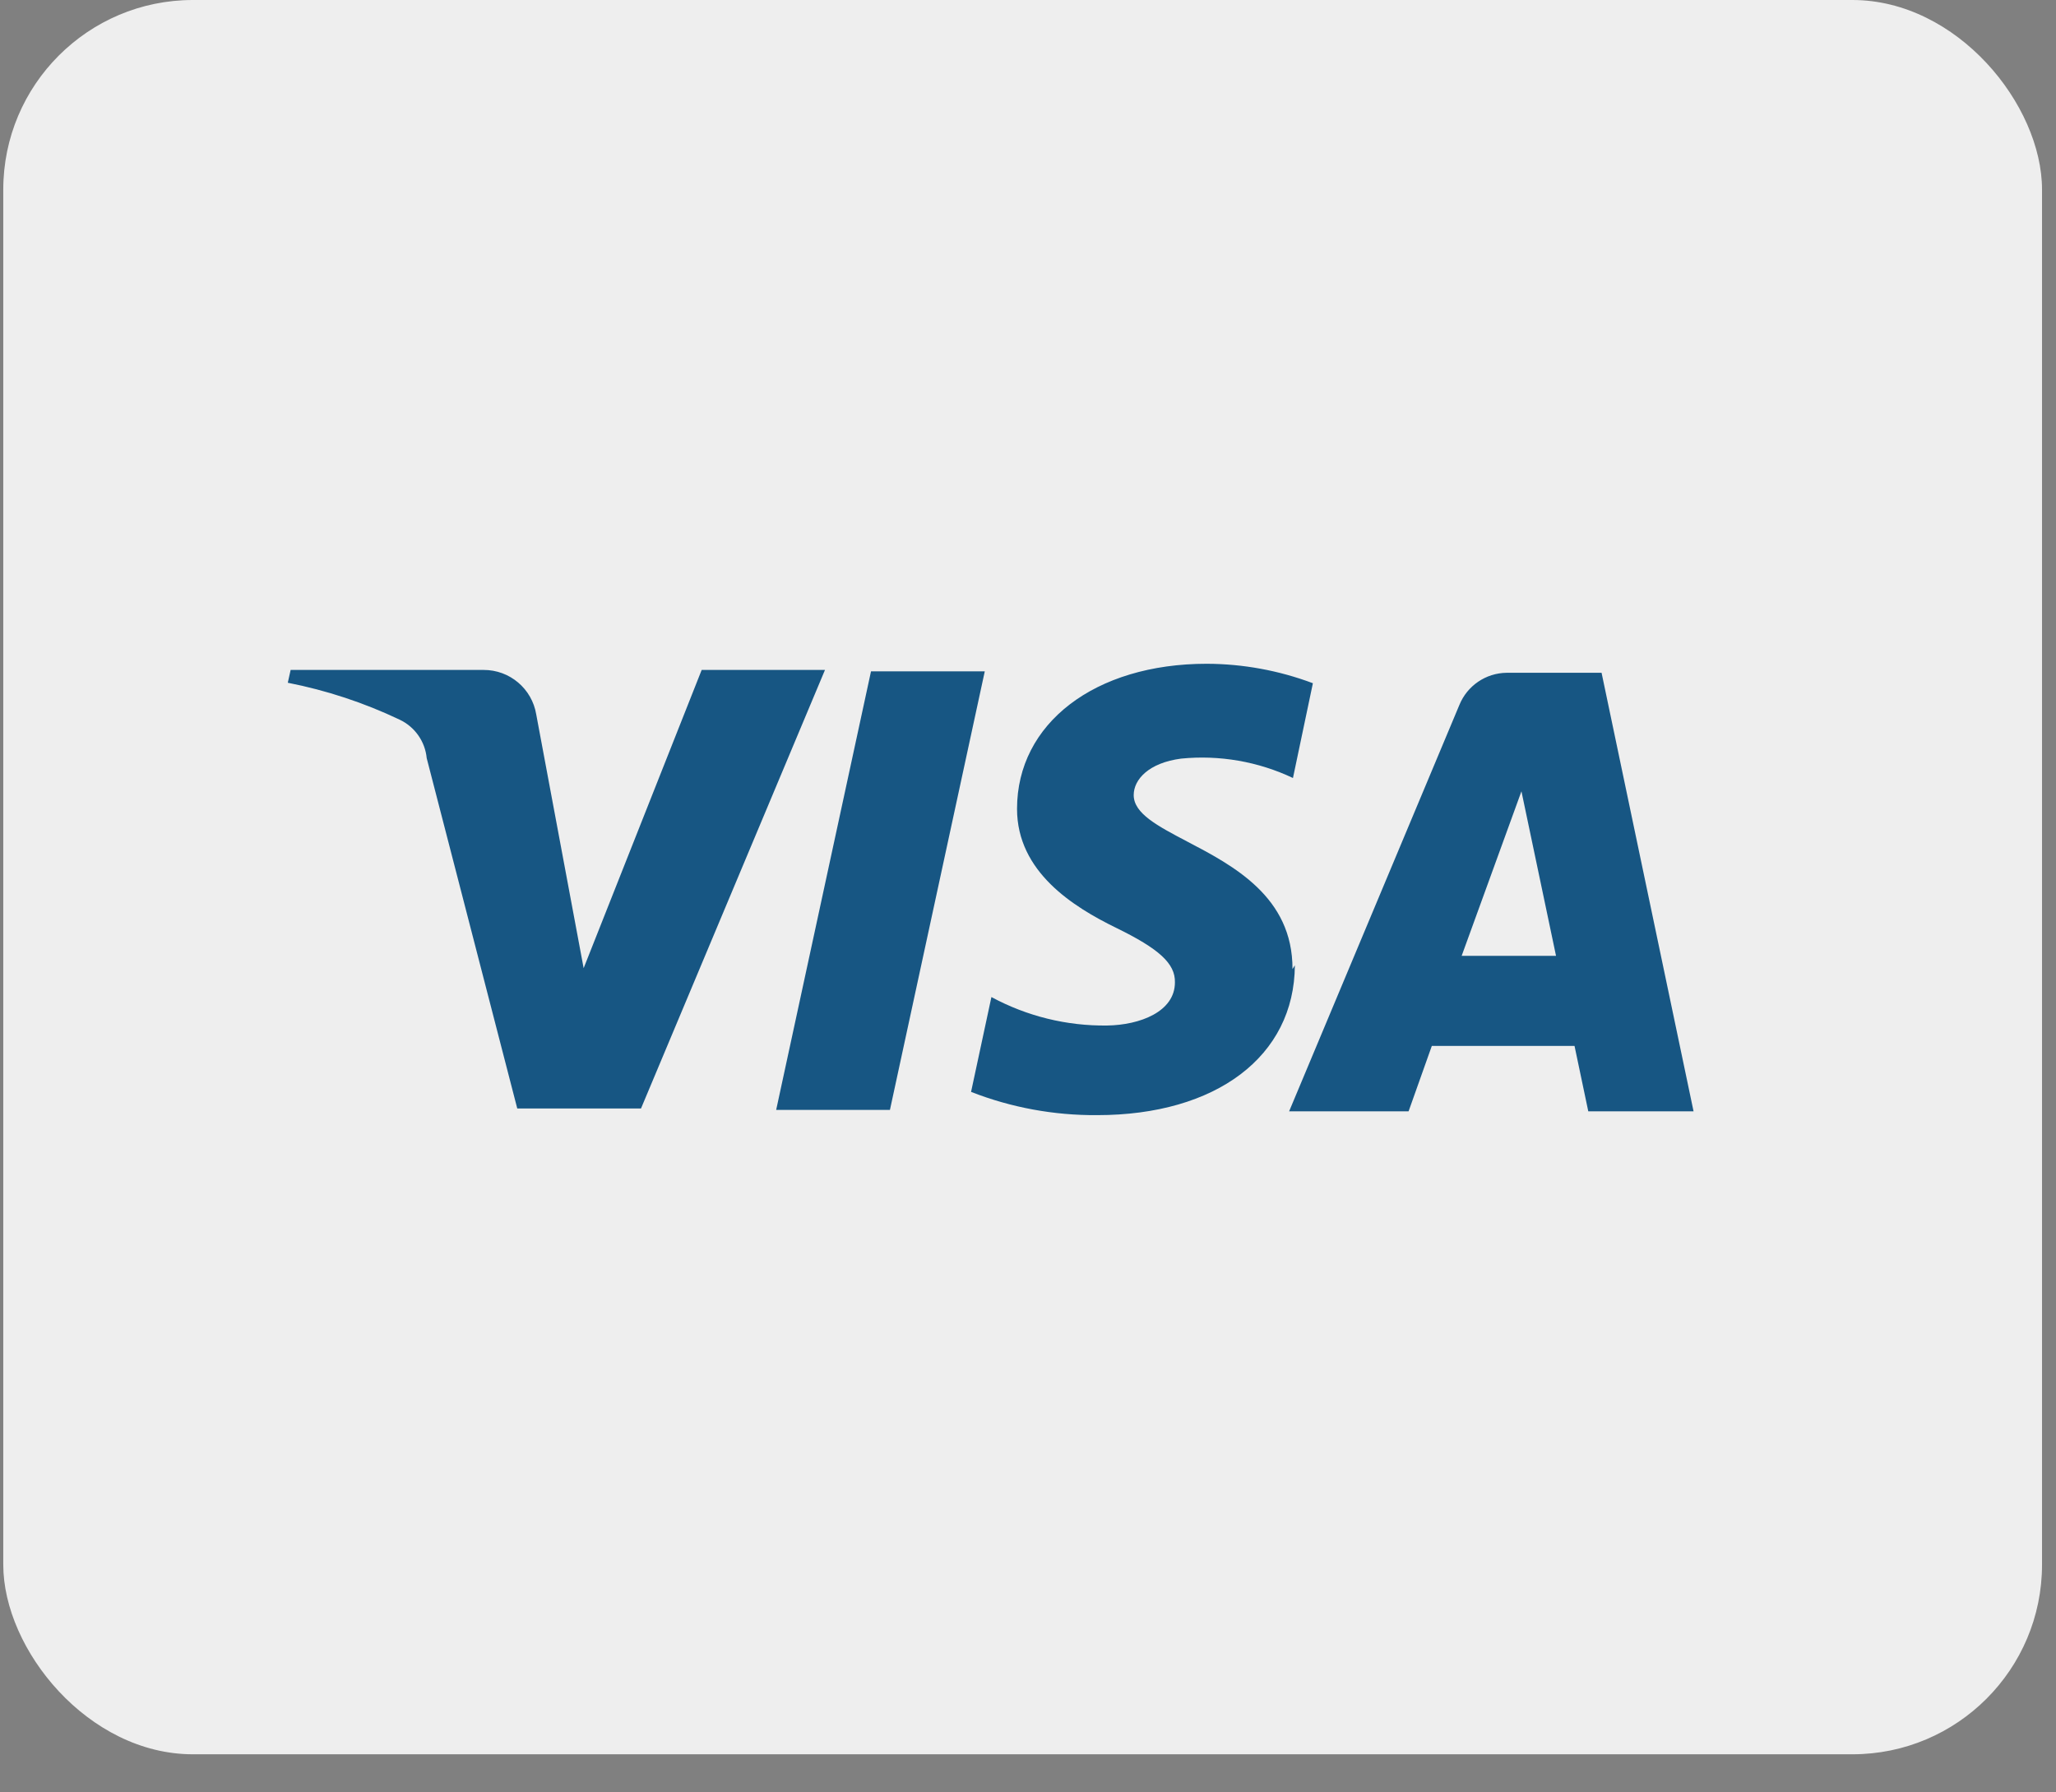
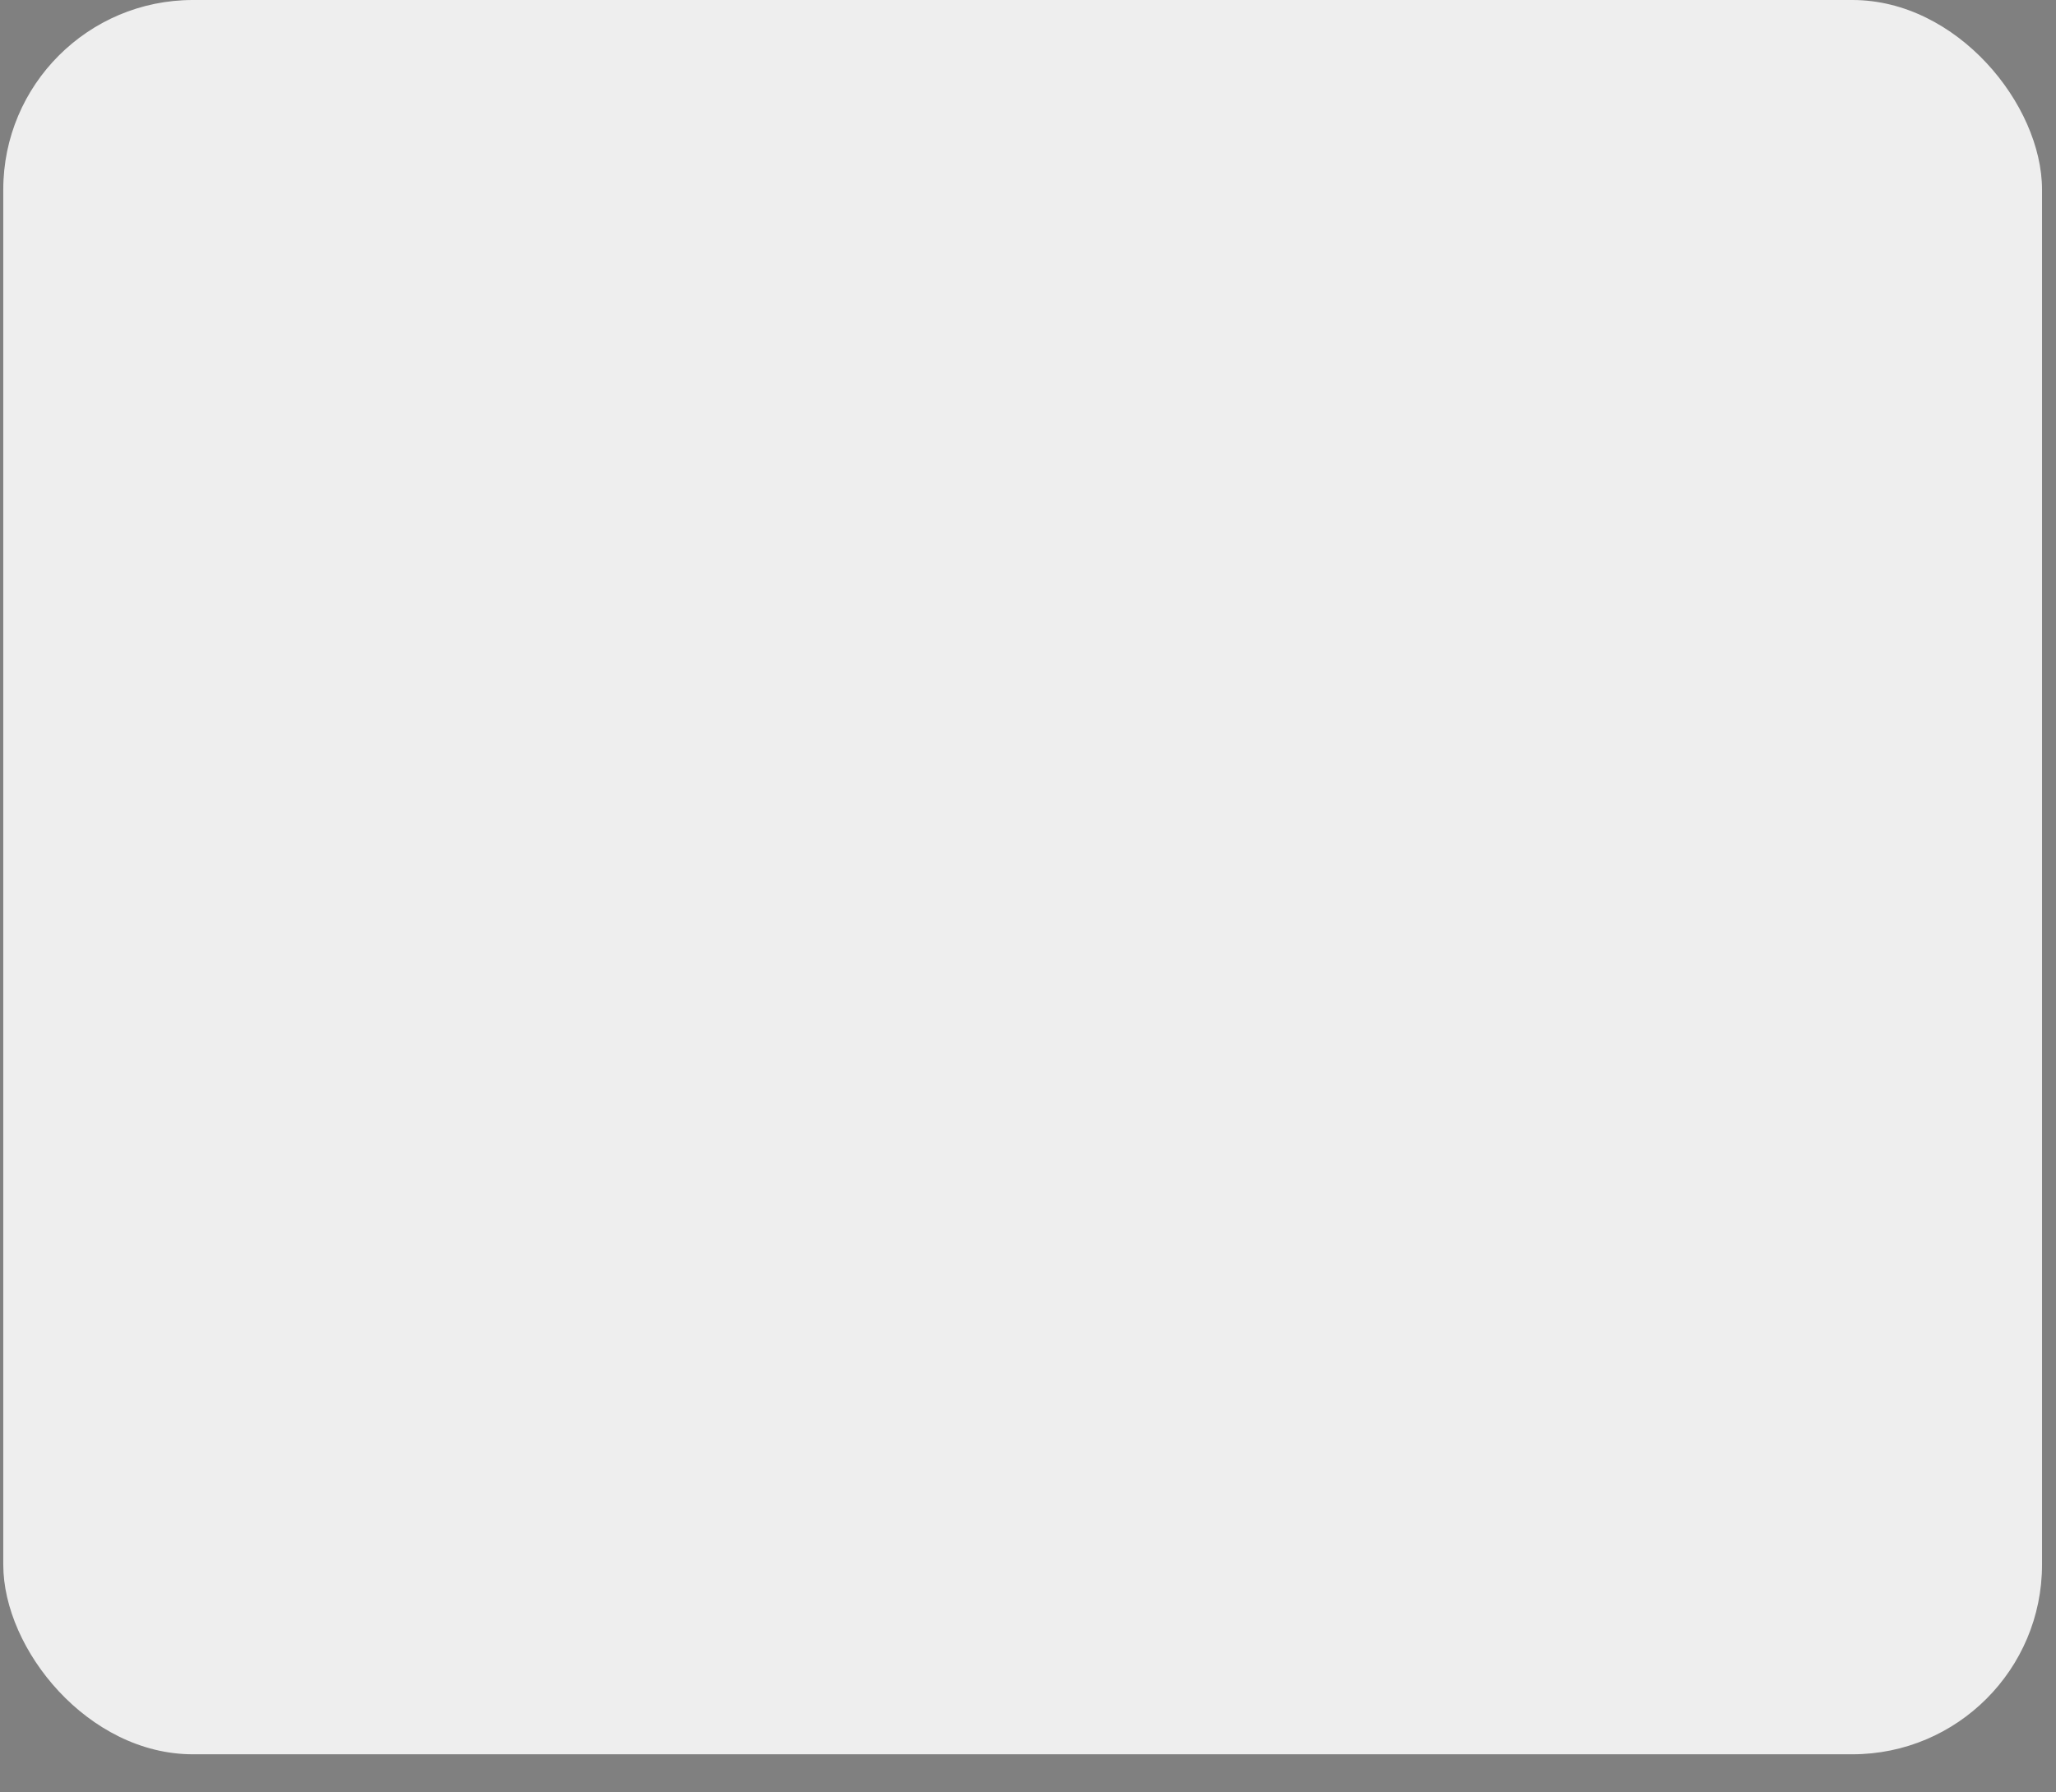
<svg xmlns="http://www.w3.org/2000/svg" width="39" height="34" viewBox="0 0 39 34" fill="none">
  <rect x="0" y="0" width="39" height="34" fill="#808080" stroke="none" />
  <rect opacity="0.9" x="0.062" width="38.673" height="33.277" rx="3.597" fill="#FAFAFA" />
-   <path fill-rule="evenodd" clip-rule="evenodd" d="M24.517 18.383C24.523 17.012 23.392 16.419 22.514 15.96C21.959 15.668 21.505 15.431 21.505 15.082C21.505 14.785 21.792 14.47 22.404 14.39C23.132 14.318 23.866 14.445 24.526 14.758L24.904 12.96C24.26 12.718 23.578 12.593 22.89 12.591C20.767 12.591 19.292 13.724 19.292 15.343C19.292 16.539 20.362 17.205 21.172 17.6C21.981 17.996 22.296 18.275 22.287 18.635C22.287 19.192 21.621 19.444 21.001 19.453C20.235 19.463 19.48 19.277 18.806 18.913L18.42 20.712C19.182 21.01 19.994 21.159 20.812 21.153C23.069 21.153 24.553 20.038 24.562 18.311L24.517 18.383ZM18.68 12.735L16.881 21.054H14.723L16.522 12.735H18.68ZM27.726 18.131L28.86 15.01L29.516 18.131H27.726ZM32.125 21.081H30.128L29.867 19.84H27.16L26.719 21.081H24.453L27.682 13.374C27.831 13.007 28.185 12.766 28.581 12.762H30.38L32.125 21.081ZM12.159 21.027L15.649 12.708H13.31L11.071 18.365L10.172 13.553C10.092 13.065 9.669 12.706 9.173 12.708H5.513L5.459 12.951C6.193 13.095 6.906 13.33 7.582 13.652C7.869 13.788 8.064 14.065 8.094 14.381L9.812 21.027H12.159Z" fill="#175683" />
</svg>